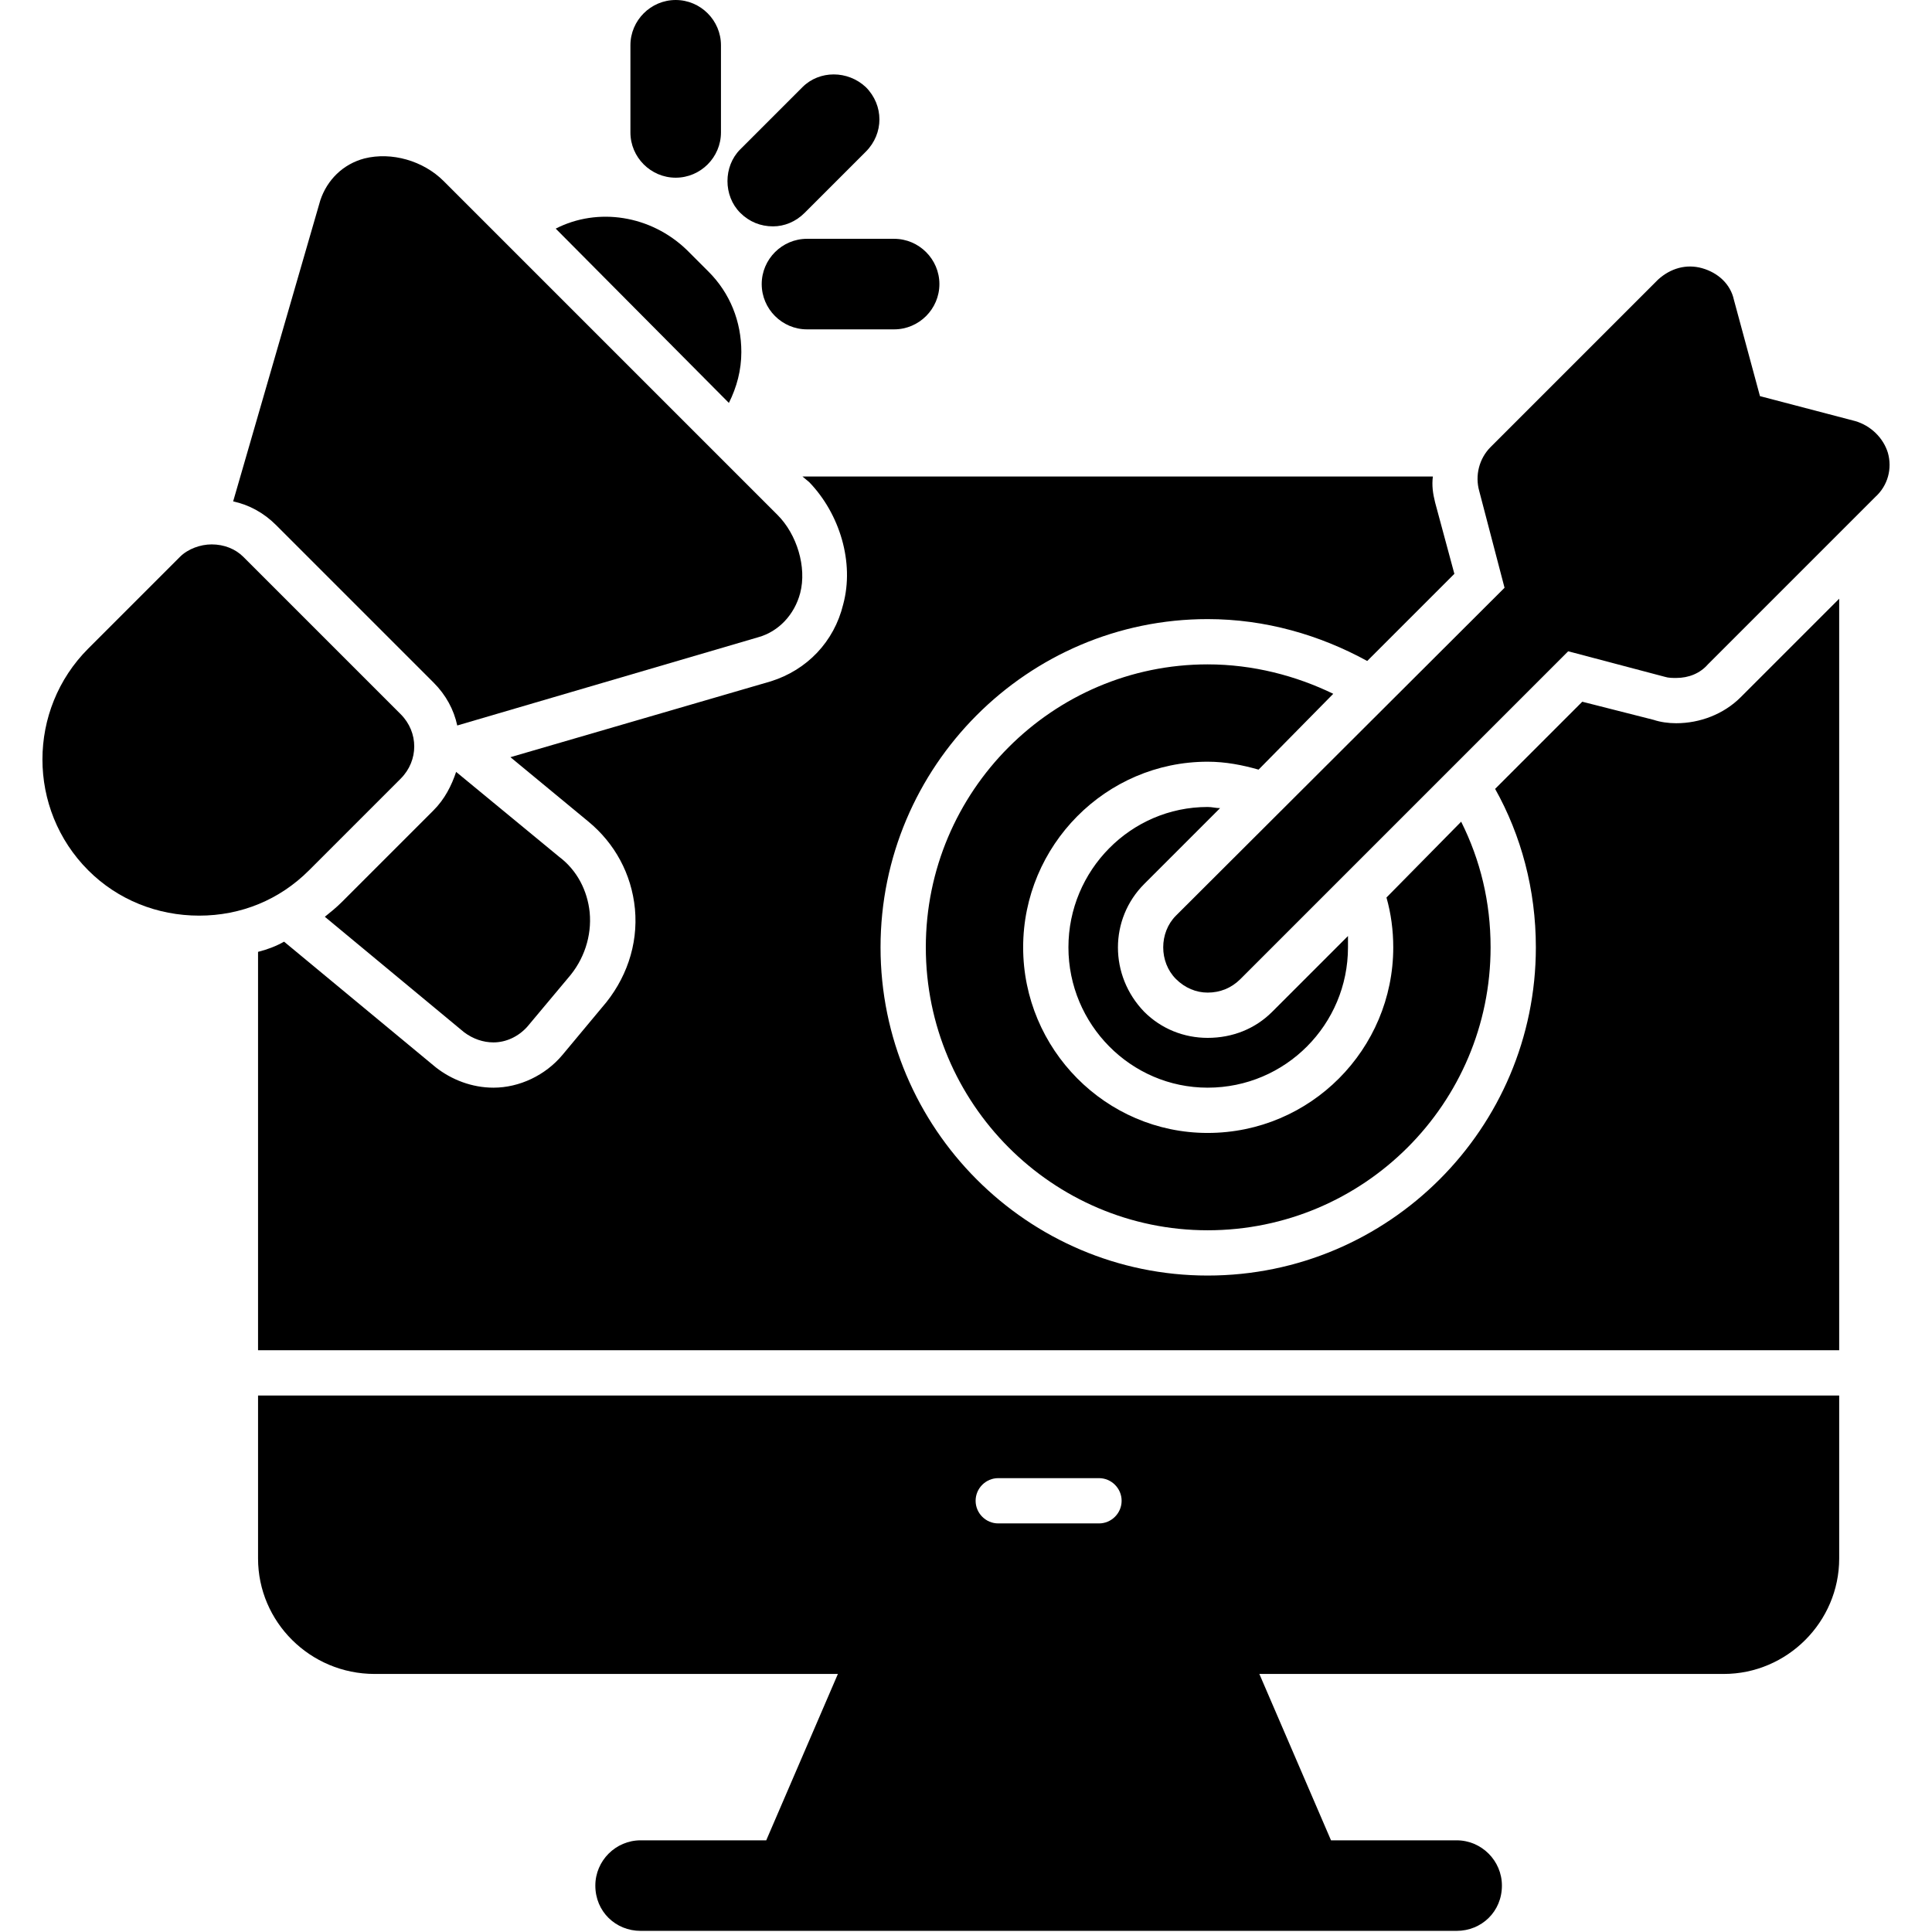
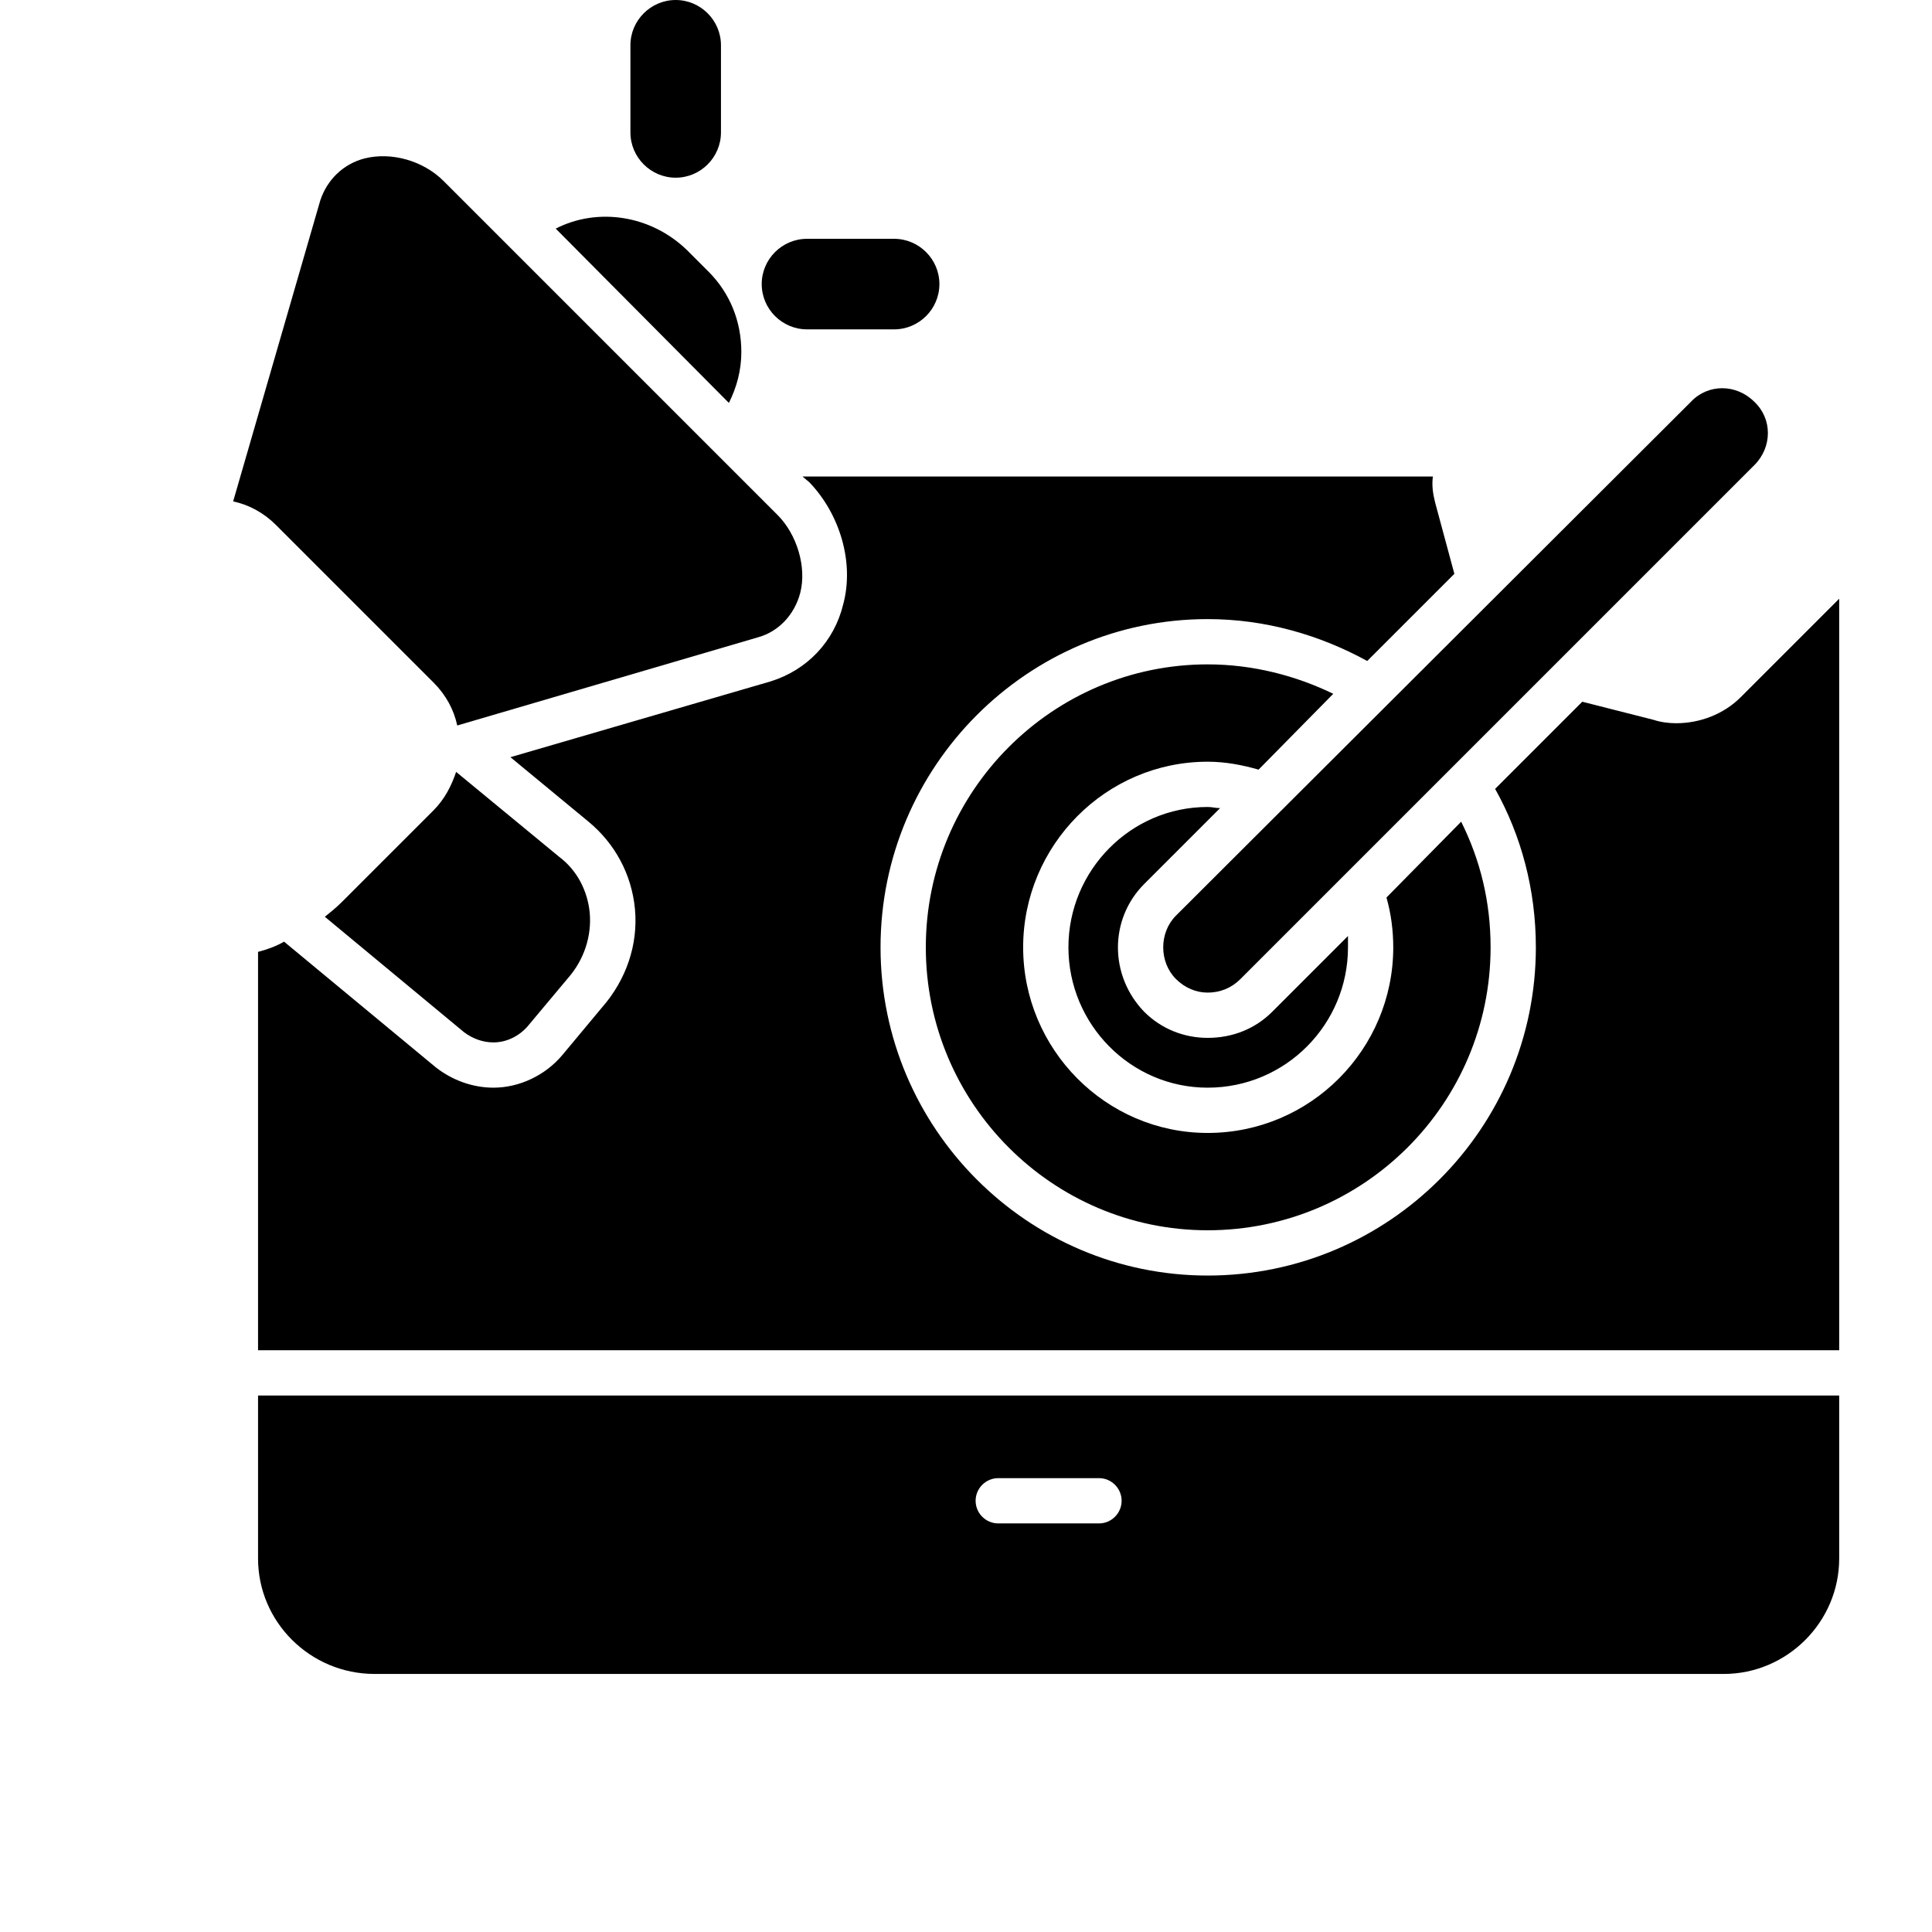
<svg xmlns="http://www.w3.org/2000/svg" clip-rule="evenodd" fill-rule="evenodd" height="512" viewBox="0 0 1707 1707" width="512">
  <g id="Layer_x0020_1">
    <path d="m1523 1479h-1192c-57 0-103-46-103-102v-144h1397v144c0 56-46 102-102 102zm-552-133c11 0 20-9 20-20s-9-20-20-20h-89c-11 0-20 9-20 20s9 20 20 20zm-743-153v-352c8-2 16-5 23-9l134 111c14 11 32 18 51 18 23 0 46-11 61-29l35-42c21-24 32-55 29-87-3-31-18-58-41-77l-69-57 230-67c32-10 56-35 64-68 10-37-3-80-30-108l-6-5h557c-1 8 0 15 2 23l17 63-77 77c-42-23-90-37-141-37-159 0-289 130-289 290s130 290 289 290c160 0 290-130 290-290 0-51-13-99-36-140l77-77 63 16c6 2 13 3 20 3 21 0 42-8 57-23l87-87v664zm839-192c91 0 164-74 164-164 0-15-2-30-6-44l66-67c17 34 26 71 26 111 0 138-112 250-250 250-137 0-249-112-249-250s112-250 249-250c40 0 78 10 111 26l-66 67c-14-4-29-7-45-7-90 0-163 74-163 164s73 164 163 164zm0-288c4 0 7 1 11 1l-67 67c-31 31-31 81 0 113 15 15 35 23 56 23 22 0 42-8 57-23l67-67v10c0 68-55 124-124 124-68 0-123-56-123-124s55-124 123-124z" />
-     <path d="m1150 1706h-1-445-1-1-136c-22 0-40-17-40-40 0-22 18-40 40-40h111l87-202c8-21 32-30 52-21 8 3 14 8 18 14l179 16c2-13 11-25 24-30 20-9 44 0 52 21l87 202h111c22 0 40 18 40 40 0 23-18 40-40 40h-136z" />
    <g id="_448055016">
      <path d="m1067 877c-10 0-20-4-28-12-15-15-15-41 0-56l455-454c15-16 40-16 56 0 16 15 16 40 0 56l-454 454c-8 8-18 12-29 12z" />
-       <path d="m1481 599c-3 0-7 0-10-1l-106-28c-14-3-26-14-30-29l-28-107c-4-14 0-29 10-39l148-148c11-10 25-14 39-10s25 14 28 28l23 85 84 22c14 4 25 15 29 28 4 14 0 29-11 39l-148 148c-7 8-17 12-28 12z" />
    </g>
    <g id="_448053792">
-       <path d="m176 809c-37 0-72-14-98-40-54-54-54-142 0-196l81-81c7-7 18-11 28-11 11 0 21 4 28 11l139 139c16 16 16 41 0 57l-81 81c-26 26-60 40-97 40z" />
      <path d="m206 443 77-266c6-18 20-32 39-37 24-6 52 2 70 20l295 295c17 17 26 46 20 69-5 19-19 34-37 39l-266 78c-3-14-10-27-21-38l-139-139c-11-11-24-18-38-21z" />
      <path d="m436 921c-9 0-18-3-26-9l-123-102c5-4 10-8 15-13l81-81c10-10 16-22 20-34l91 75c16 12 25 30 27 49 2 21-5 42-19 58l-36 43c-8 9-19 14-30 14z" />
    </g>
    <path d="m491 202c37-19 84-12 116 19l19 19c19 19 29 44 29 71 0 16-4 31-11 45z" />
    <path d="m790 291h-77c-22 0-40-18-40-40s18-40 40-40h77c22 0 40 18 40 40s-18 40-40 40z" />
-     <path d="m683 200c-11 0-21-4-29-12-15-15-15-41 0-56l55-55c15-15 40-15 56 0 16 16 16 41 0 57l-54 54c-8 8-18 12-28 12z" />
    <path d="m597 157c-22 0-40-18-40-40v-77c0-22 18-40 40-40s40 18 40 40v77c0 22-18 40-40 40z" />
  </g>
</svg>